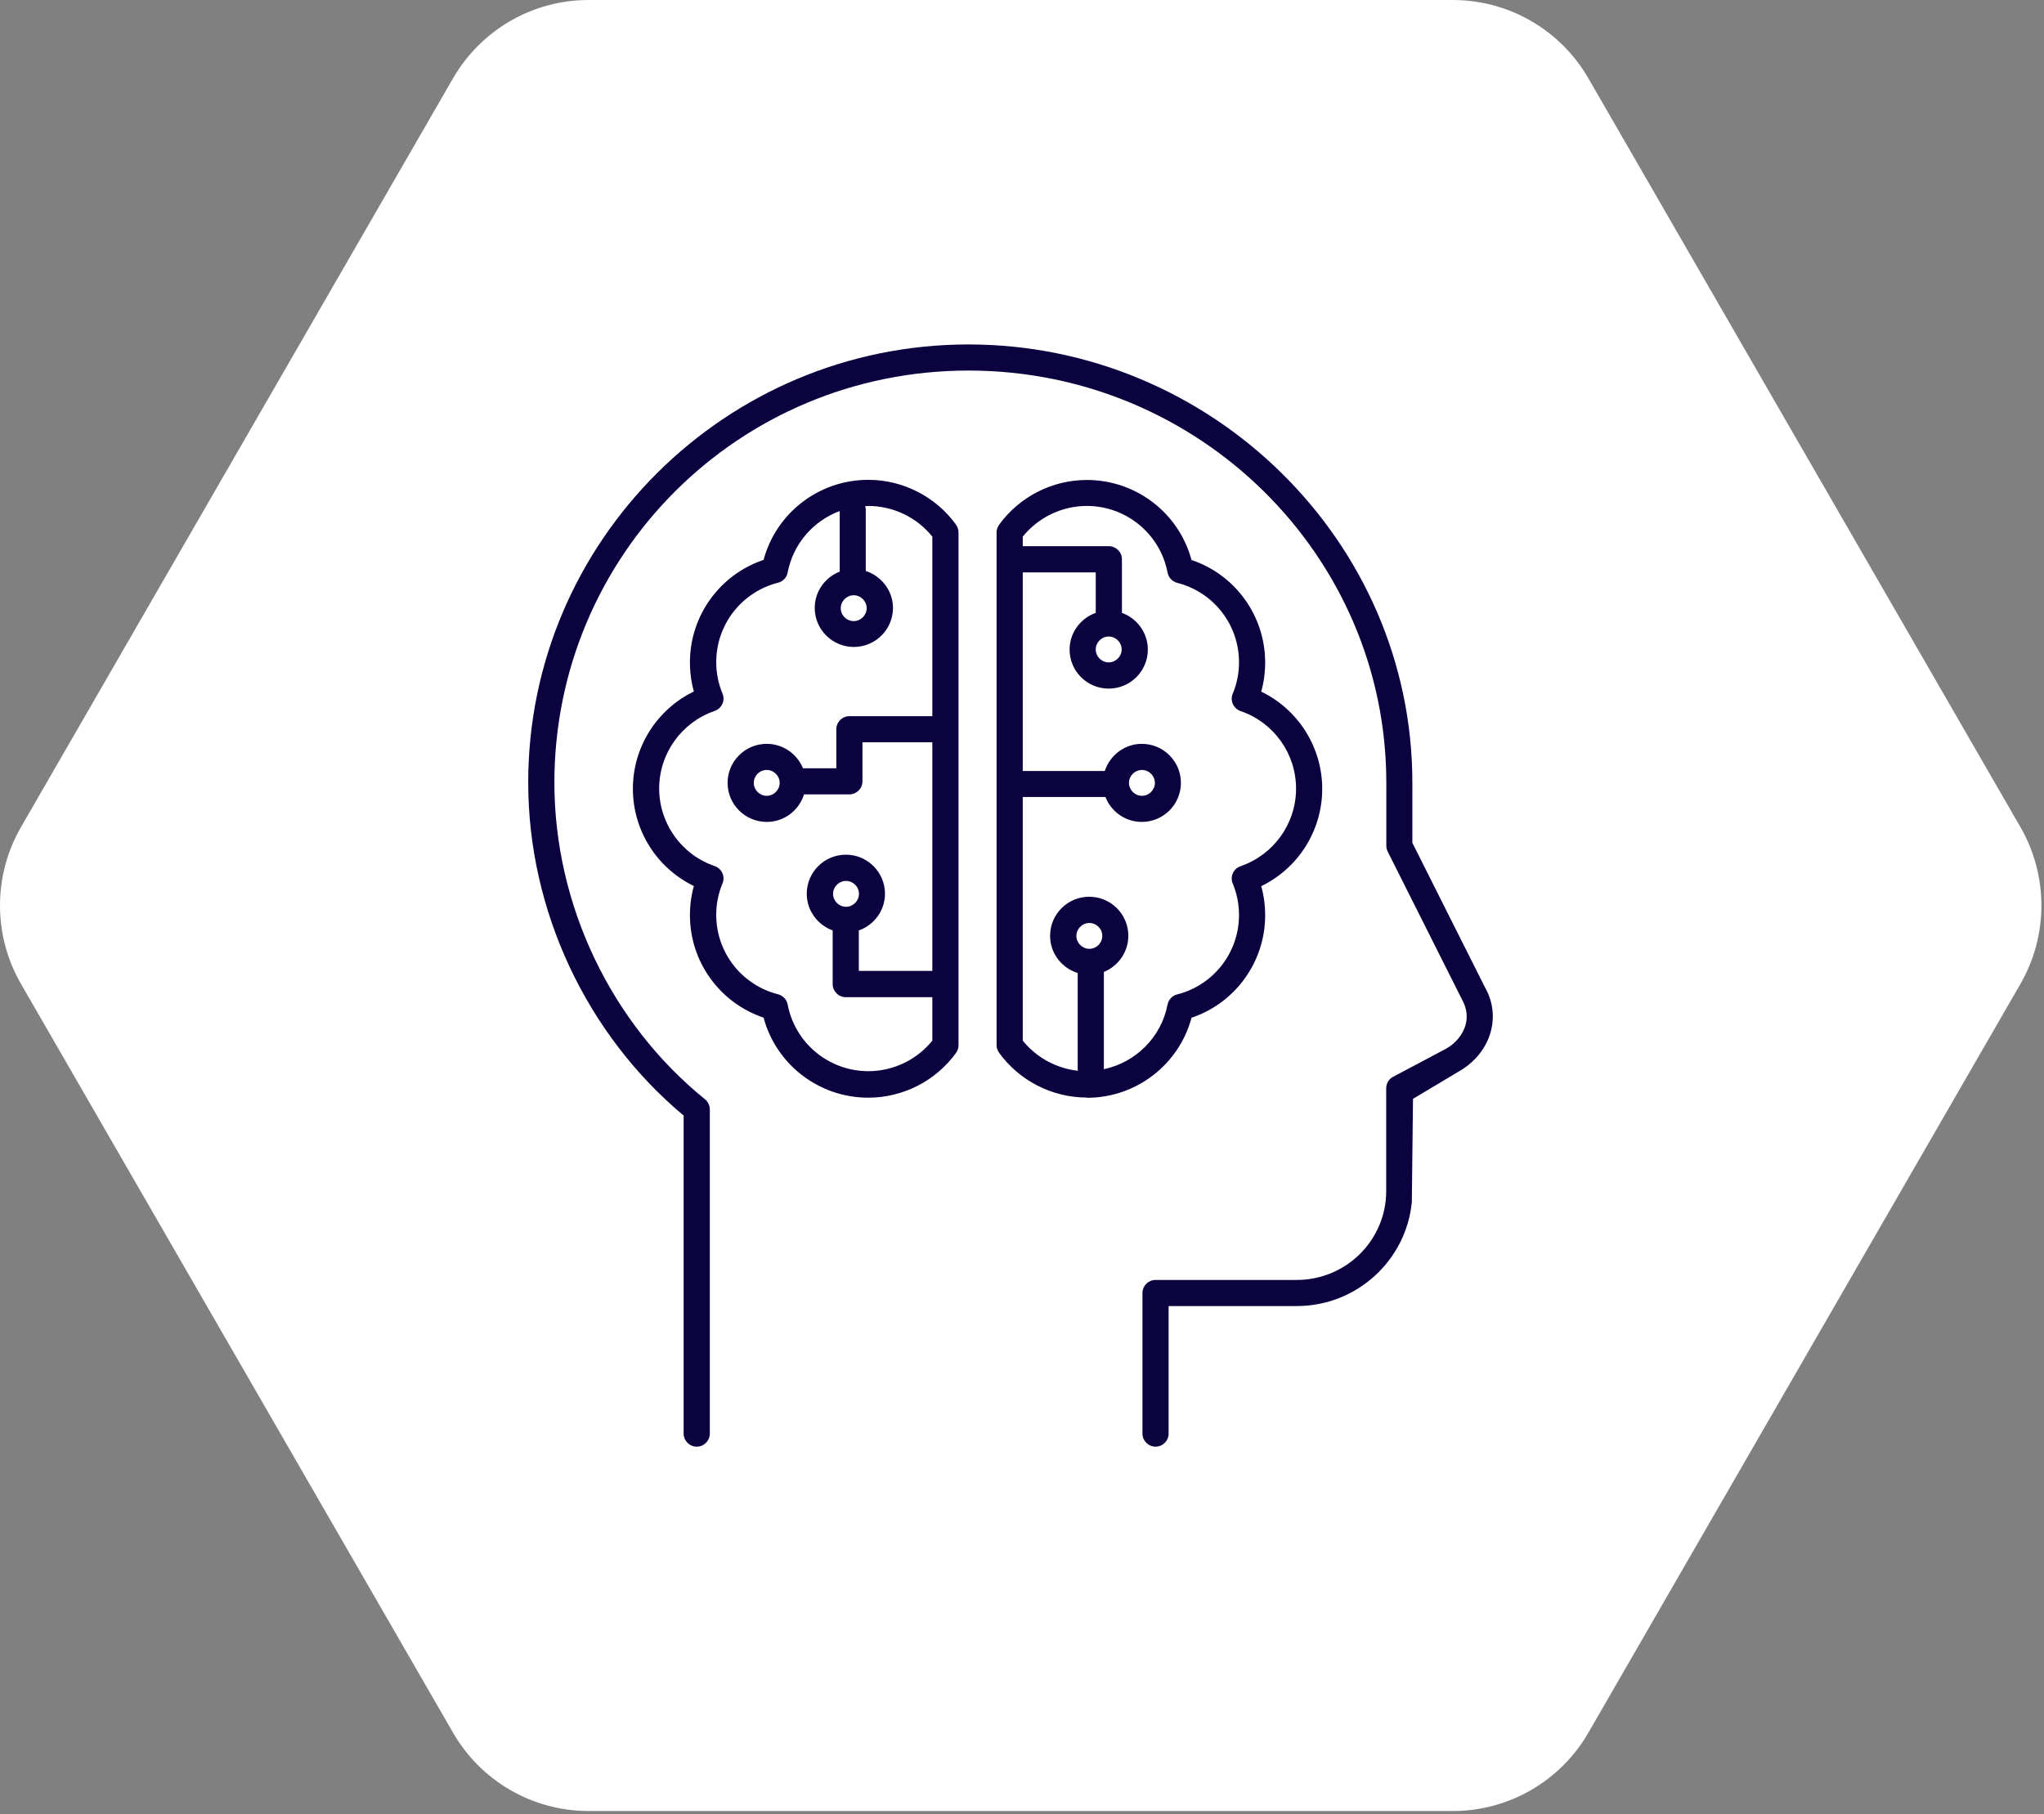
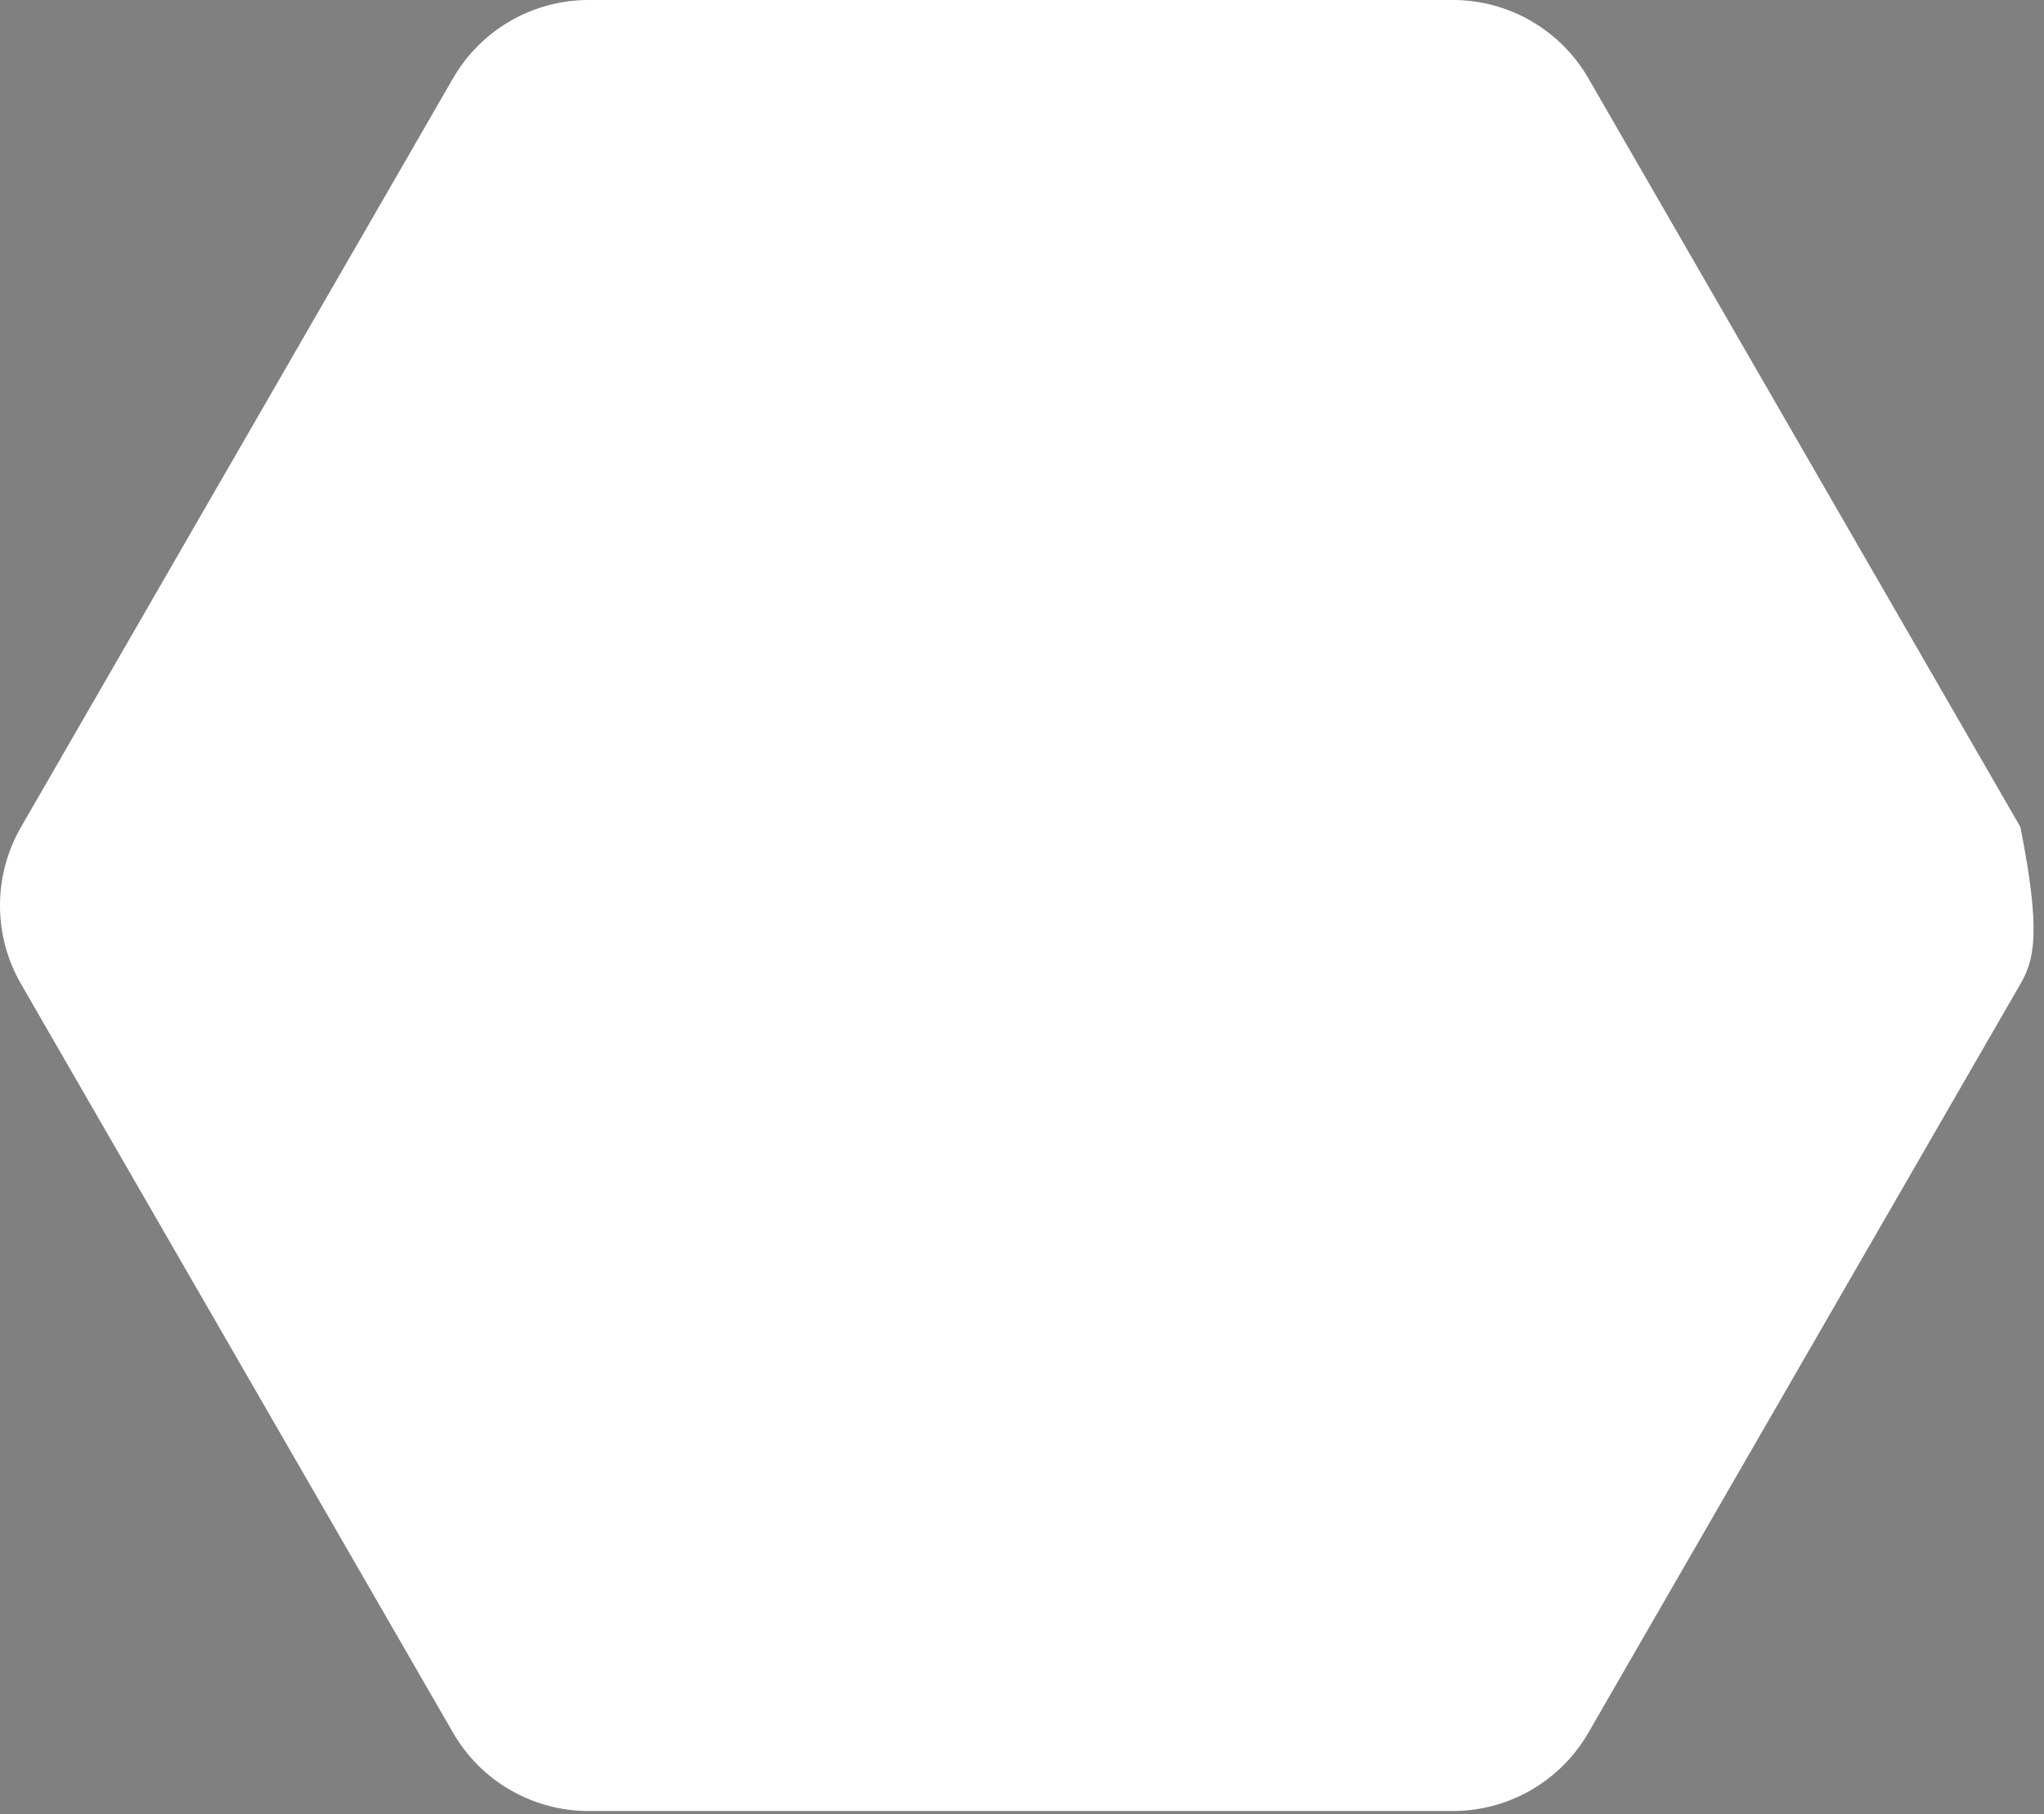
<svg xmlns="http://www.w3.org/2000/svg" width="89" height="79" viewBox="0 0 89 79" fill="none">
  <rect x="0" y="0" width="89" height="79" fill="#808080" stroke="none" />
-   <path d="M63.26 1.09387e-10C64.456 2.78408e-05 65.631 0.315 66.667 0.914C67.703 1.513 68.564 2.374 69.162 3.412L87.973 36.017C88.572 37.055 88.887 38.234 88.887 39.434C88.887 40.633 88.572 41.812 87.973 42.85L69.162 75.455C68.564 76.493 67.703 77.354 66.667 77.953C65.631 78.552 64.456 78.867 63.26 78.867H25.627C24.431 78.867 23.256 78.551 22.22 77.953C21.184 77.354 20.324 76.492 19.726 75.455L0.915 42.85C0.315 41.811 0 40.633 0 39.433C0 38.234 0.315 37.055 0.915 36.017L19.726 3.411C20.324 2.374 21.184 1.513 22.22 0.914C23.256 0.315 24.431 -6.78048e-06 25.627 1.09387e-10L63.26 1.09387e-10Z" fill="white" />
-   <path d="M64.909 44.93C64.715 45.647 64.214 46.267 63.513 46.664L61.525 47.853L61.474 52.35C61.229 54.886 59.076 56.876 56.467 56.876H50.884V62.431C50.884 62.744 50.628 63 50.315 63C50.001 63 49.745 62.744 49.745 62.431V56.308C49.745 55.995 50.001 55.739 50.315 55.739H56.467C58.609 55.739 60.358 54.005 60.358 51.873V47.392C60.358 47.182 60.471 46.989 60.66 46.892L62.967 45.669C63.394 45.425 63.696 45.055 63.815 44.629C63.912 44.265 63.861 43.89 63.667 43.543L60.426 37.09C60.386 37.01 60.363 36.925 60.363 36.834V34.082C60.363 24.188 52.206 16.137 42.174 16.137C32.143 16.137 24.139 24.188 24.139 34.082C24.139 39.387 26.589 44.544 30.696 47.87C30.827 47.978 30.907 48.143 30.907 48.313V62.431C30.907 62.744 30.65 63 30.337 63C30.024 63 29.767 62.744 29.767 62.431V48.581C25.523 45.033 23 39.637 23 34.082C22.994 23.563 31.596 15 42.169 15C52.741 15 61.497 23.563 61.497 34.082V36.703L64.664 43.008C64.995 43.583 65.091 44.276 64.909 44.93ZM41.627 22.852C41.696 22.949 41.736 23.068 41.736 23.188V45.516C41.736 45.635 41.696 45.755 41.627 45.852C40.745 47.074 39.315 47.802 37.805 47.802C35.658 47.802 33.795 46.358 33.248 44.316C31.345 43.679 30.041 41.888 30.041 39.853C30.041 39.421 30.098 39 30.212 38.585C28.605 37.806 27.557 36.168 27.557 34.349C27.557 32.529 28.605 30.892 30.212 30.113C30.098 29.704 30.041 29.277 30.041 28.845C30.041 26.809 31.345 25.024 33.248 24.382C33.795 22.34 35.658 20.896 37.805 20.896C39.315 20.896 40.739 21.624 41.627 22.846V22.852ZM36.609 26.485C36.609 26.798 36.865 27.048 37.173 27.048C37.48 27.048 37.737 26.793 37.737 26.485C37.737 26.178 37.48 25.922 37.173 25.922C36.865 25.922 36.609 26.178 36.609 26.485ZM40.596 45.323V43.424H36.825C36.512 43.424 36.256 43.168 36.256 42.855V40.518C35.601 40.279 35.128 39.66 35.128 38.92C35.128 37.982 35.891 37.22 36.831 37.22C37.771 37.22 38.534 37.982 38.534 38.92C38.534 39.66 38.056 40.285 37.395 40.518V42.281H40.596V32.325H37.554V34.025C37.554 34.338 37.298 34.593 36.985 34.593H35.008C34.792 35.287 34.154 35.793 33.385 35.793C32.445 35.793 31.681 35.031 31.681 34.093C31.681 33.155 32.445 32.393 33.385 32.393C34.097 32.393 34.712 32.837 34.963 33.456H36.415V31.756C36.415 31.444 36.672 31.188 36.985 31.188H40.596V23.37C39.919 22.528 38.888 22.033 37.805 22.033C37.76 22.033 37.714 22.045 37.669 22.045C37.68 22.09 37.697 22.13 37.697 22.181V24.865C38.38 25.087 38.882 25.724 38.882 26.474C38.882 27.412 38.118 28.174 37.179 28.174C36.239 28.174 35.475 27.412 35.475 26.474C35.475 25.752 35.931 25.138 36.563 24.893V22.255C35.418 22.682 34.535 23.677 34.296 24.933C34.256 25.149 34.091 25.326 33.875 25.377C32.291 25.78 31.186 27.202 31.186 28.834C31.186 29.306 31.277 29.766 31.459 30.204C31.522 30.352 31.516 30.511 31.454 30.653C31.391 30.795 31.266 30.909 31.117 30.96C29.676 31.455 28.702 32.814 28.702 34.338C28.702 35.861 29.671 37.22 31.117 37.715C31.266 37.766 31.385 37.874 31.454 38.022C31.516 38.164 31.522 38.329 31.459 38.471C31.277 38.909 31.186 39.37 31.186 39.842C31.186 41.473 32.291 42.895 33.875 43.298C34.091 43.355 34.251 43.526 34.296 43.742C34.615 45.425 36.09 46.648 37.811 46.648C38.893 46.648 39.924 46.153 40.602 45.311L40.596 45.323ZM33.385 33.53C33.071 33.53 32.821 33.786 32.821 34.093C32.821 34.4 33.077 34.656 33.385 34.656C33.692 34.656 33.949 34.4 33.949 34.093C33.949 33.786 33.692 33.53 33.385 33.53ZM37.401 38.926C37.401 38.613 37.144 38.363 36.837 38.363C36.529 38.363 36.273 38.619 36.273 38.926C36.273 39.233 36.529 39.489 36.837 39.489C37.144 39.489 37.401 39.233 37.401 38.926ZM47.324 47.796C45.814 47.796 44.39 47.068 43.502 45.846C43.433 45.749 43.393 45.63 43.393 45.51V23.188C43.393 23.068 43.433 22.949 43.502 22.852C44.39 21.63 45.814 20.902 47.324 20.902C49.472 20.902 51.334 22.346 51.881 24.387C53.784 25.024 55.088 26.815 55.088 28.851C55.088 29.283 55.031 29.709 54.917 30.119C56.524 30.898 57.572 32.535 57.572 34.355C57.572 36.174 56.524 37.812 54.917 38.591C55.031 39 55.088 39.426 55.088 39.859C55.088 41.894 53.784 43.679 51.881 44.322C51.334 46.363 49.472 47.807 47.324 47.807V47.796ZM47.996 40.757C47.996 40.444 47.74 40.194 47.432 40.194C47.125 40.194 46.868 40.45 46.868 40.757C46.868 41.064 47.125 41.32 47.432 41.32C47.74 41.32 47.996 41.064 47.996 40.757ZM50.839 43.748C50.879 43.532 51.044 43.355 51.26 43.304C52.844 42.901 53.949 41.479 53.949 39.847C53.949 39.375 53.858 38.915 53.676 38.477C53.613 38.335 53.619 38.17 53.681 38.028C53.744 37.886 53.869 37.772 54.017 37.721C55.459 37.226 56.433 35.867 56.433 34.343C56.433 32.819 55.464 31.461 54.017 30.966C53.869 30.915 53.75 30.807 53.681 30.659C53.619 30.517 53.613 30.352 53.676 30.21C53.858 29.777 53.949 29.317 53.949 28.839C53.949 27.207 52.844 25.786 51.26 25.382C51.044 25.326 50.884 25.155 50.839 24.939C50.52 23.256 49.044 22.033 47.324 22.033C46.242 22.033 45.211 22.528 44.533 23.37V23.785H48.281C48.594 23.785 48.851 24.041 48.851 24.353V26.69C49.506 26.929 49.979 27.549 49.979 28.288C49.979 29.226 49.215 29.988 48.275 29.988C47.335 29.988 46.572 29.226 46.572 28.288C46.572 27.549 47.051 26.923 47.711 26.69V24.927H44.533V33.576H48.104C48.327 32.893 48.965 32.393 49.717 32.393C50.657 32.393 51.42 33.155 51.42 34.093C51.42 35.031 50.657 35.793 49.717 35.793C48.993 35.793 48.378 35.338 48.133 34.707H44.533V45.317C45.131 46.056 45.997 46.528 46.937 46.63C46.937 46.613 46.925 46.591 46.925 46.574V42.372C46.23 42.156 45.723 41.519 45.723 40.751C45.723 39.813 46.487 39.051 47.426 39.051C48.367 39.051 49.13 39.813 49.13 40.751C49.13 41.462 48.685 42.076 48.065 42.326V46.562C49.449 46.267 50.565 45.175 50.839 43.742V43.748ZM49.722 34.656C50.035 34.656 50.286 34.4 50.286 34.093C50.286 33.786 50.03 33.53 49.722 33.53C49.415 33.53 49.158 33.786 49.158 34.093C49.158 34.4 49.415 34.656 49.722 34.656ZM47.711 28.282C47.711 28.595 47.968 28.845 48.275 28.845C48.583 28.845 48.839 28.589 48.839 28.282C48.839 27.975 48.583 27.719 48.275 27.719C47.968 27.719 47.711 27.975 47.711 28.282Z" fill="#0B0240" />
+   <path d="M63.26 1.09387e-10C64.456 2.78408e-05 65.631 0.315 66.667 0.914C67.703 1.513 68.564 2.374 69.162 3.412L87.973 36.017C88.887 40.633 88.572 41.812 87.973 42.85L69.162 75.455C68.564 76.493 67.703 77.354 66.667 77.953C65.631 78.552 64.456 78.867 63.26 78.867H25.627C24.431 78.867 23.256 78.551 22.22 77.953C21.184 77.354 20.324 76.492 19.726 75.455L0.915 42.85C0.315 41.811 0 40.633 0 39.433C0 38.234 0.315 37.055 0.915 36.017L19.726 3.411C20.324 2.374 21.184 1.513 22.22 0.914C23.256 0.315 24.431 -6.78048e-06 25.627 1.09387e-10L63.26 1.09387e-10Z" fill="white" />
</svg>